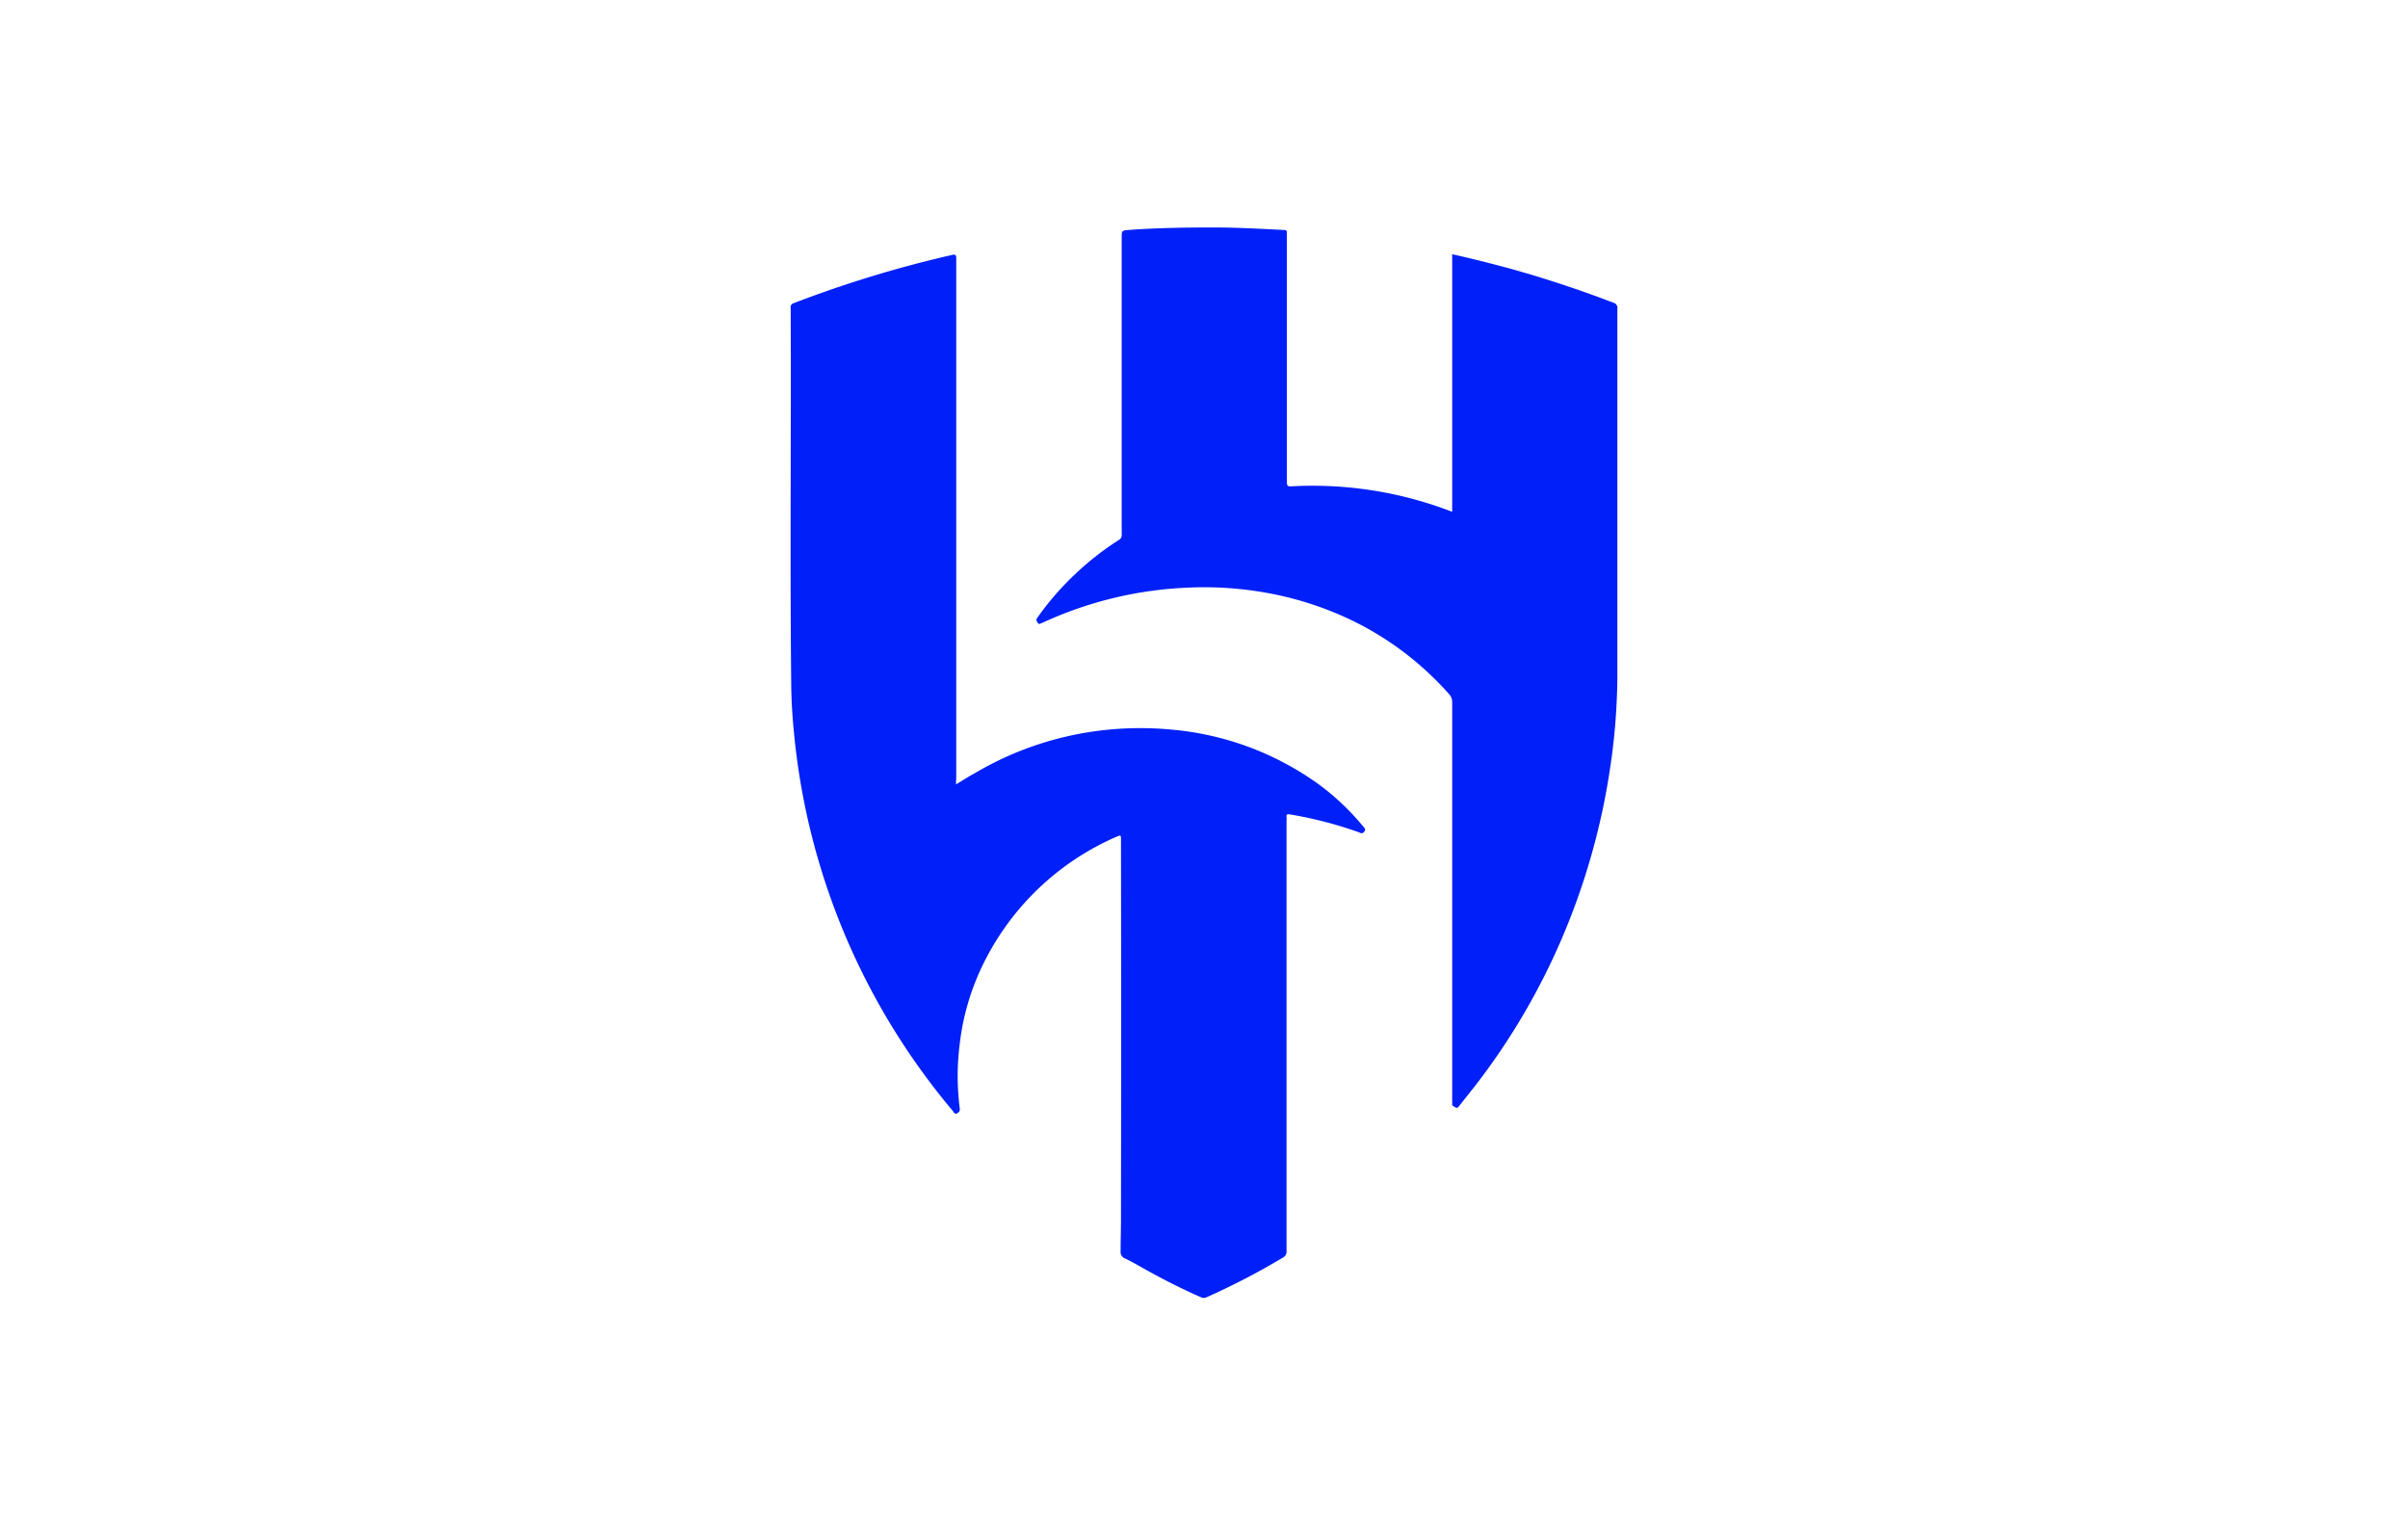
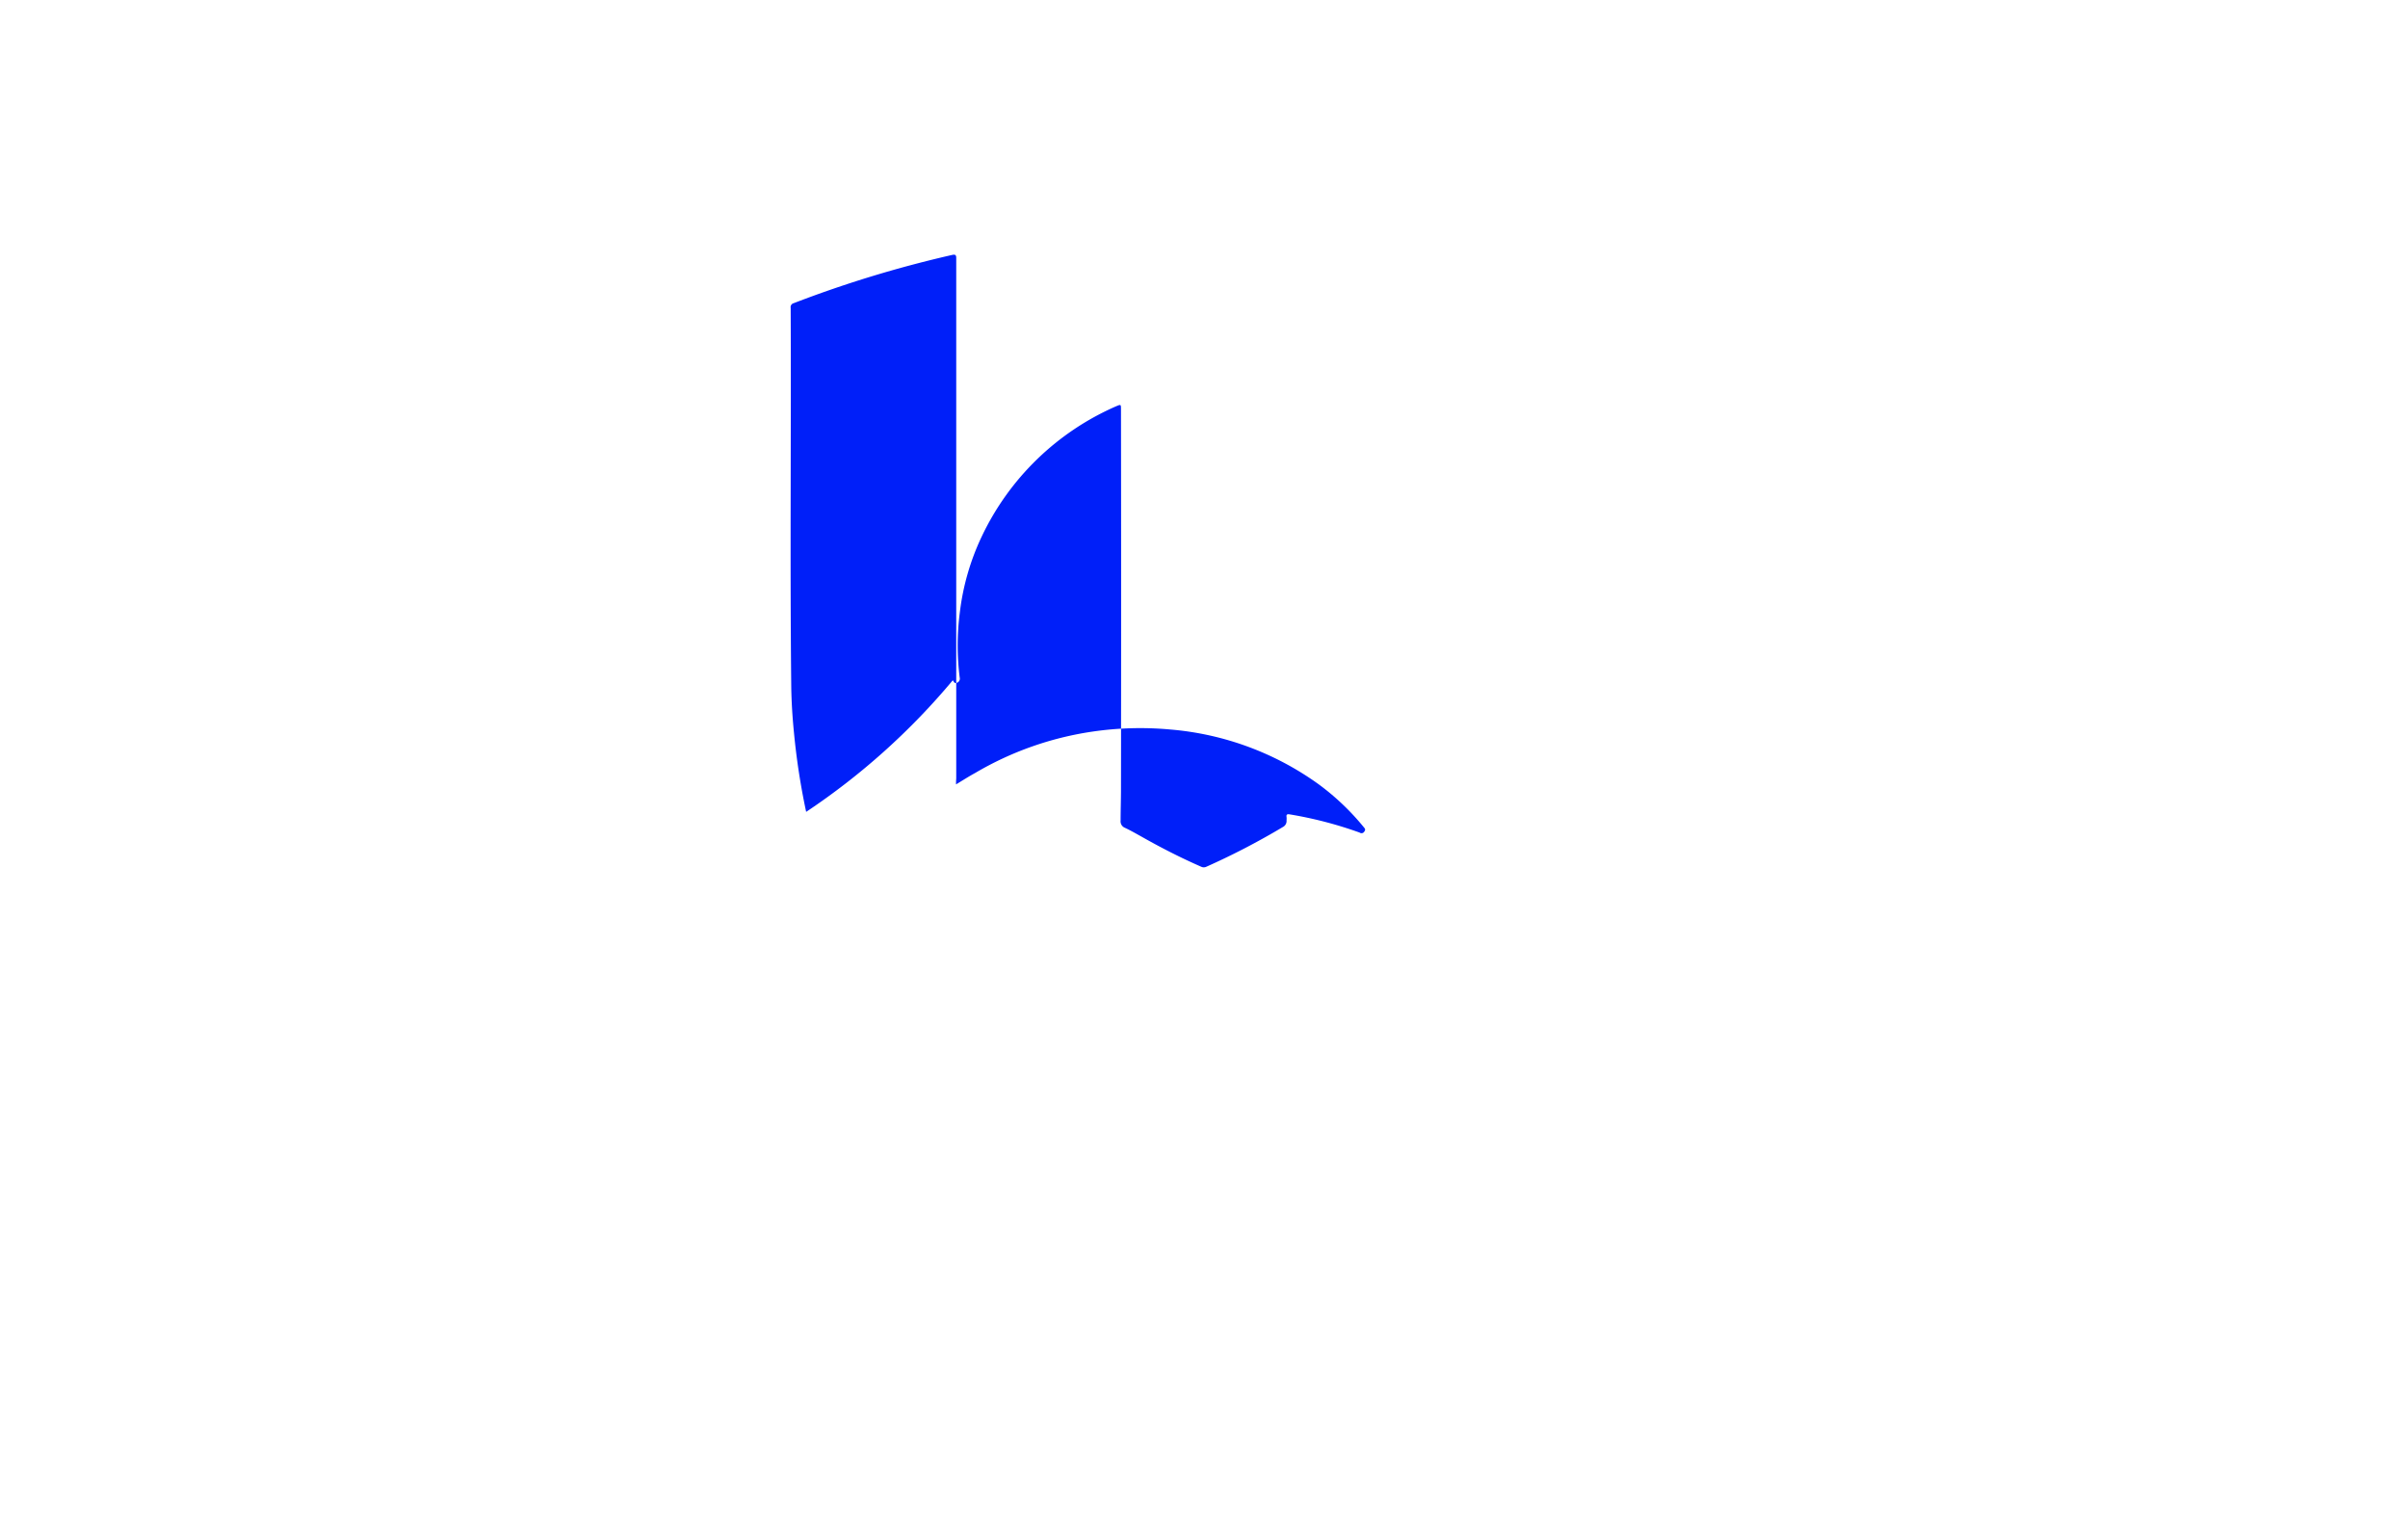
<svg xmlns="http://www.w3.org/2000/svg" id="Layer_1" data-name="Layer 1" viewBox="0 0 510.24 323.15">
  <defs>
    <style>.cls-1{fill:#001ff9;}</style>
  </defs>
  <title>Al-Hilal_SFC_logo</title>
-   <path class="cls-1" d="M202.58,166.18c1.44-.87,2.71-1.69,4.07-2.43A68.48,68.48,0,0,1,231.46,155a69.68,69.68,0,0,1,16.51-.45A62.64,62.64,0,0,1,279.2,166a52.15,52.15,0,0,1,9.77,9.24c.21.25.46.5.13.91a.67.67,0,0,1-1,.24,84.63,84.63,0,0,0-14.83-3.86c-.49-.08-.74,0-.66.54a3.28,3.28,0,0,1,0,.7V265a1.43,1.43,0,0,1-.78,1.44,152.86,152.86,0,0,1-16.22,8.42,1.25,1.25,0,0,1-1.07,0c-4.31-1.89-8.46-4-12.57-6.33-1.19-.66-2.38-1.35-3.62-1.93a1.46,1.46,0,0,1-.9-1.52c0-2.22.08-4.44.08-6.66q.06-40.23,0-80.43c0-1.11,0-1.11-1-.7a56.51,56.51,0,0,0-28.51,27.61,51.71,51.71,0,0,0-4.65,16.18,54,54,0,0,0,0,13.8.9.9,0,0,1-.61,1c-.54.25-.66-.29-.87-.53A145.86,145.86,0,0,1,170.82,172a146.75,146.75,0,0,1-2.59-16.85c-.32-3.24-.53-6.53-.57-9.77-.29-26.71,0-53.41-.12-80.15a.86.86,0,0,1,.65-1A244.49,244.49,0,0,1,201.8,54c.57-.12.82,0,.82.62,0,1.72,0,3.45,0,5.18V164.94A11.55,11.55,0,0,0,202.58,166.18Z" />
-   <path class="cls-1" d="M307.71,108.41V53.86c4.23.94,8.42,2,12.53,3.12q11,3.08,21.61,7.15a1.12,1.12,0,0,1,.86,1.27c0,26,0,52,0,78a135.84,135.84,0,0,1-1.77,20.82,145.43,145.43,0,0,1-9.49,33.4,142.73,142.73,0,0,1-18.94,32.5c-1.11,1.4-2.22,2.79-3.32,4.19-.21.25-.37.53-.78.29s-.74-.29-.7-.78a4.09,4.09,0,0,0,0-.7V148.72A2.47,2.47,0,0,0,307,147a65.78,65.78,0,0,0-19.39-15,70.26,70.26,0,0,0-21-6.7,74.75,74.75,0,0,0-15.44-.78,81.43,81.43,0,0,0-27.73,6.29c-.95.41-1.89.82-2.8,1.23-.28.12-.53.29-.78-.13s-.37-.57-.08-1a60.78,60.78,0,0,1,8-9.24,61.7,61.7,0,0,1,9.37-7.32,1.17,1.17,0,0,0,.53-1.15V50.37c0-1.52,0-1.52,1.52-1.65,6-.45,12.08-.53,18.12-.53,4.89,0,9.82.29,14.71.53.49,0,.7.17.65.66a9.54,9.54,0,0,0,0,1.07v51.68c0,.82.21.94,1,.9a81.92,81.92,0,0,1,33.24,5.1C307.09,108.21,307.34,108.29,307.71,108.41Z" />
+   <path class="cls-1" d="M202.58,166.18c1.44-.87,2.71-1.69,4.07-2.43A68.48,68.48,0,0,1,231.46,155a69.68,69.68,0,0,1,16.51-.45A62.64,62.64,0,0,1,279.2,166a52.15,52.15,0,0,1,9.77,9.24c.21.25.46.5.13.91a.67.67,0,0,1-1,.24,84.63,84.63,0,0,0-14.83-3.86c-.49-.08-.74,0-.66.54a3.28,3.28,0,0,1,0,.7a1.43,1.43,0,0,1-.78,1.44,152.86,152.86,0,0,1-16.22,8.42,1.25,1.25,0,0,1-1.07,0c-4.31-1.89-8.46-4-12.57-6.33-1.19-.66-2.38-1.35-3.62-1.93a1.46,1.46,0,0,1-.9-1.52c0-2.22.08-4.44.08-6.66q.06-40.23,0-80.43c0-1.11,0-1.11-1-.7a56.51,56.51,0,0,0-28.51,27.61,51.71,51.71,0,0,0-4.65,16.18,54,54,0,0,0,0,13.8.9.9,0,0,1-.61,1c-.54.25-.66-.29-.87-.53A145.86,145.86,0,0,1,170.82,172a146.75,146.75,0,0,1-2.59-16.85c-.32-3.24-.53-6.53-.57-9.77-.29-26.71,0-53.41-.12-80.15a.86.86,0,0,1,.65-1A244.49,244.49,0,0,1,201.8,54c.57-.12.82,0,.82.62,0,1.72,0,3.45,0,5.18V164.94A11.55,11.55,0,0,0,202.58,166.18Z" />
</svg>